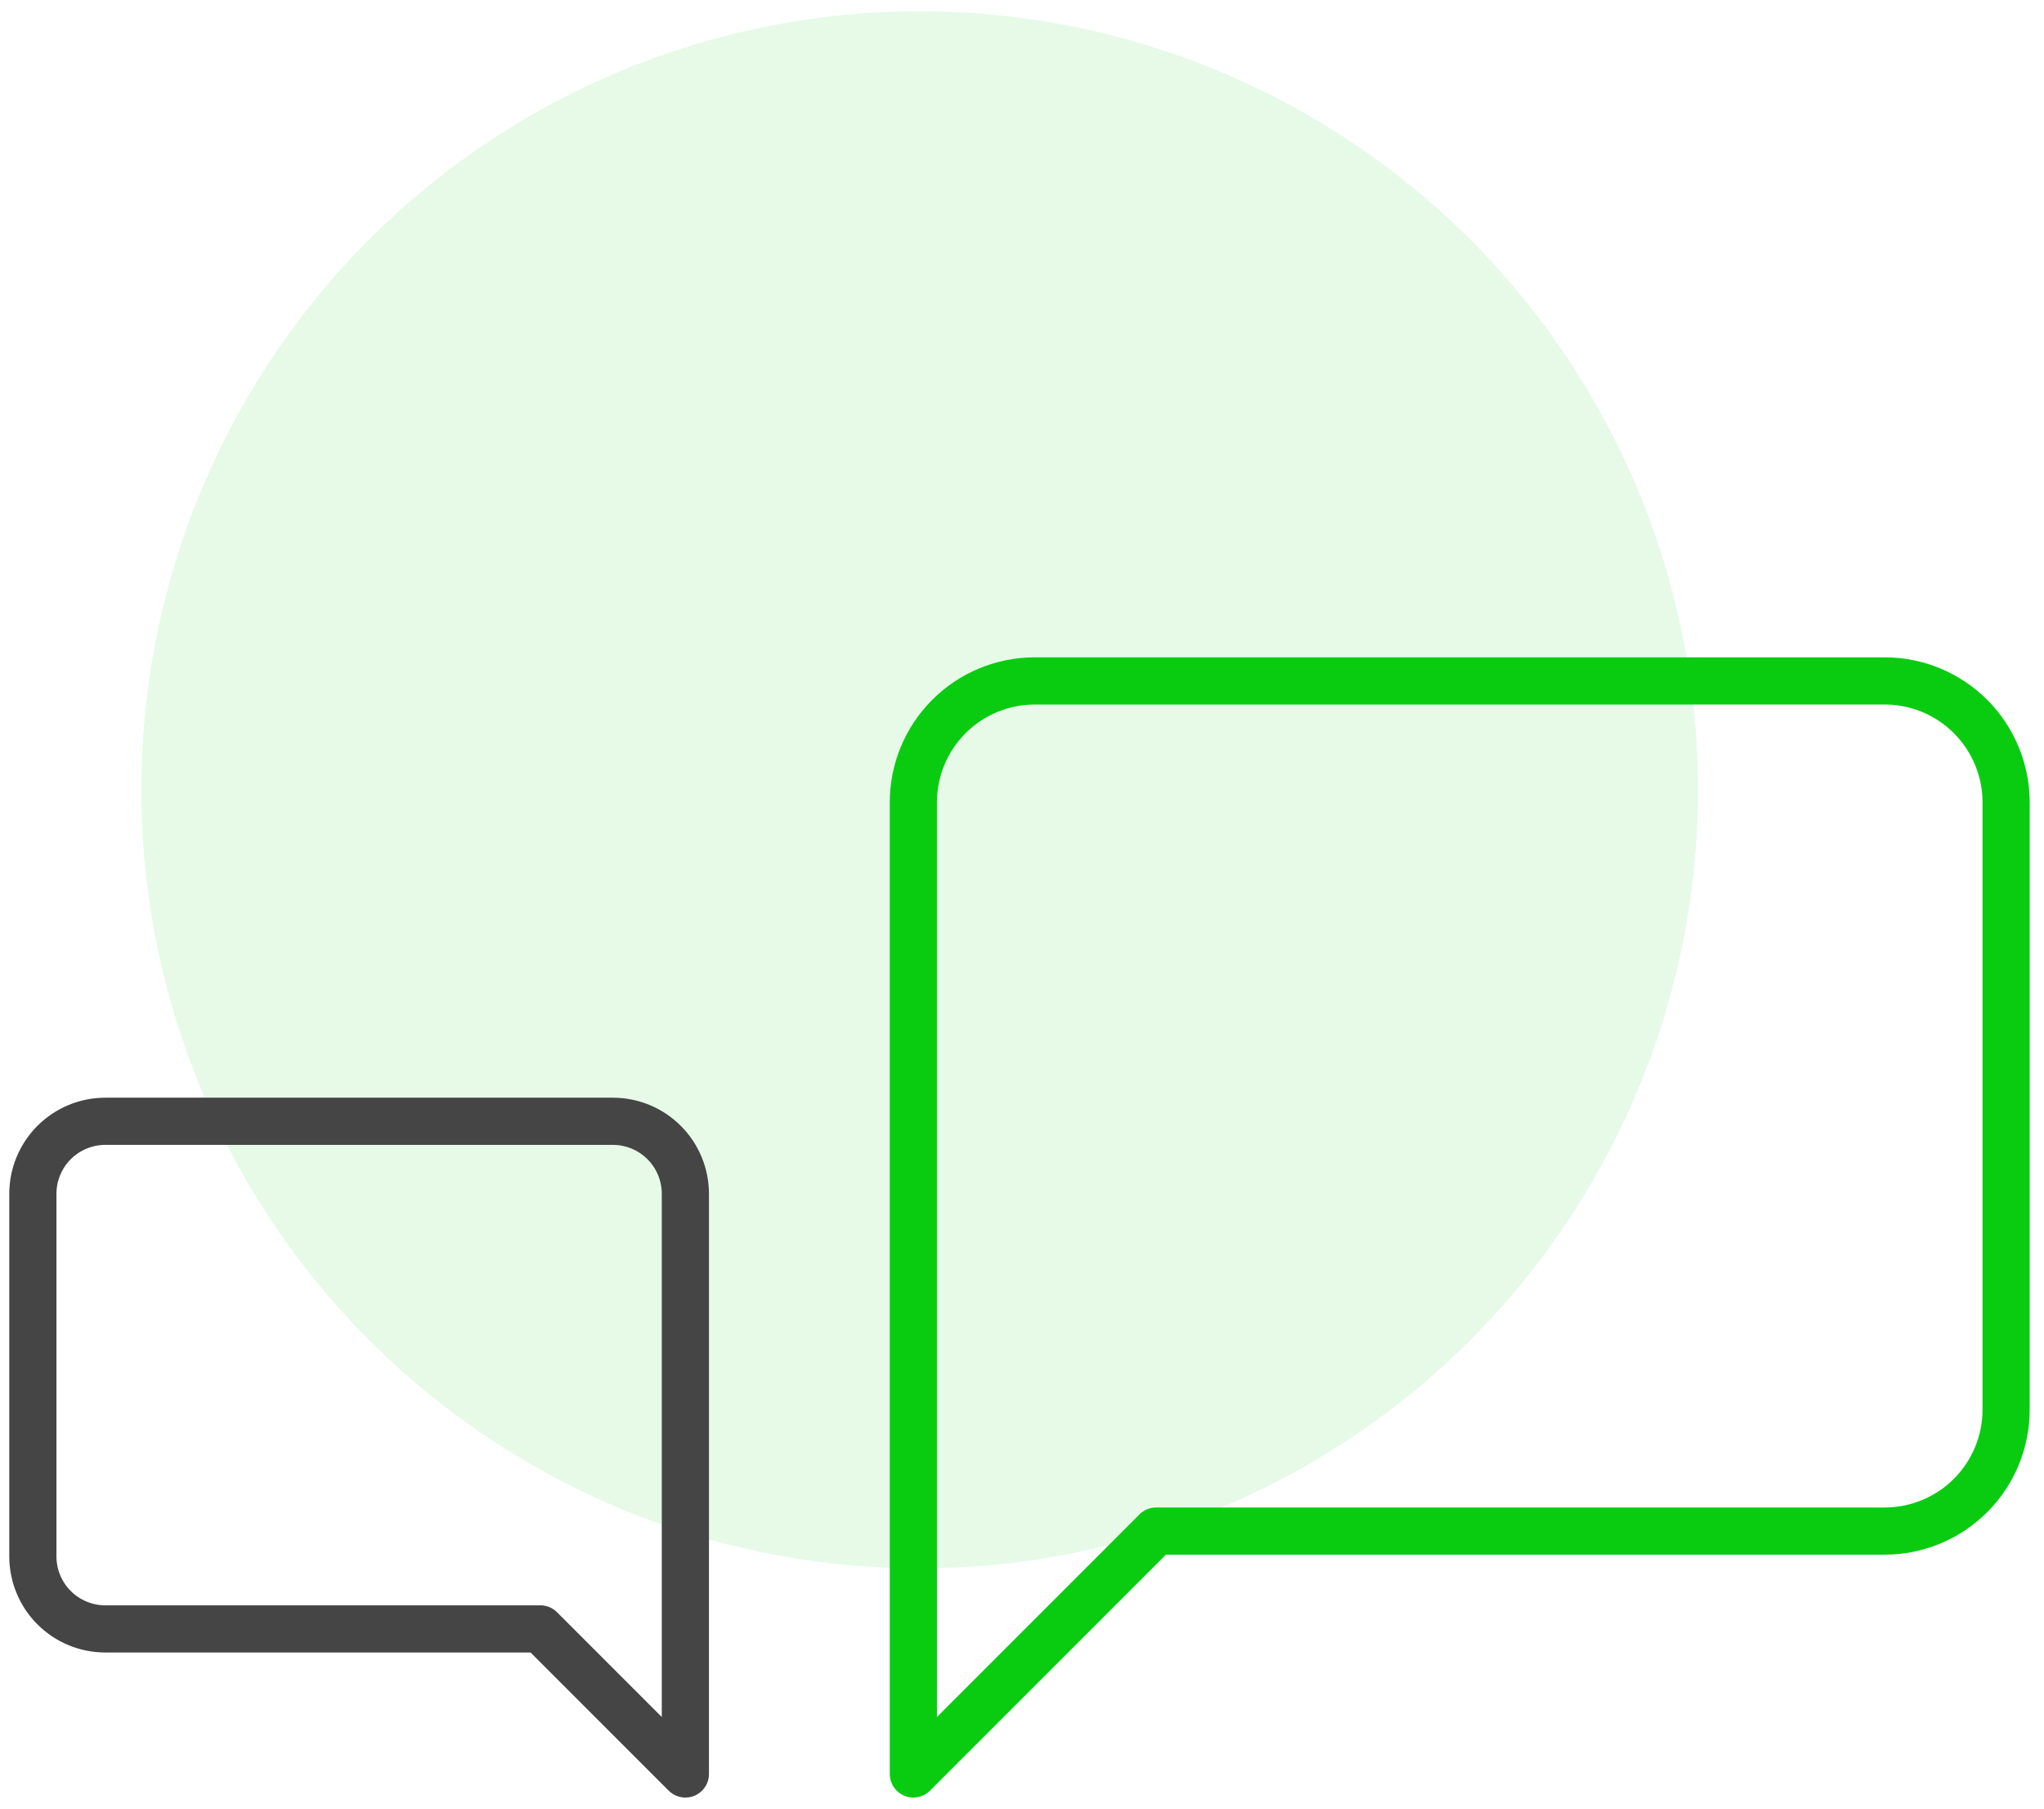
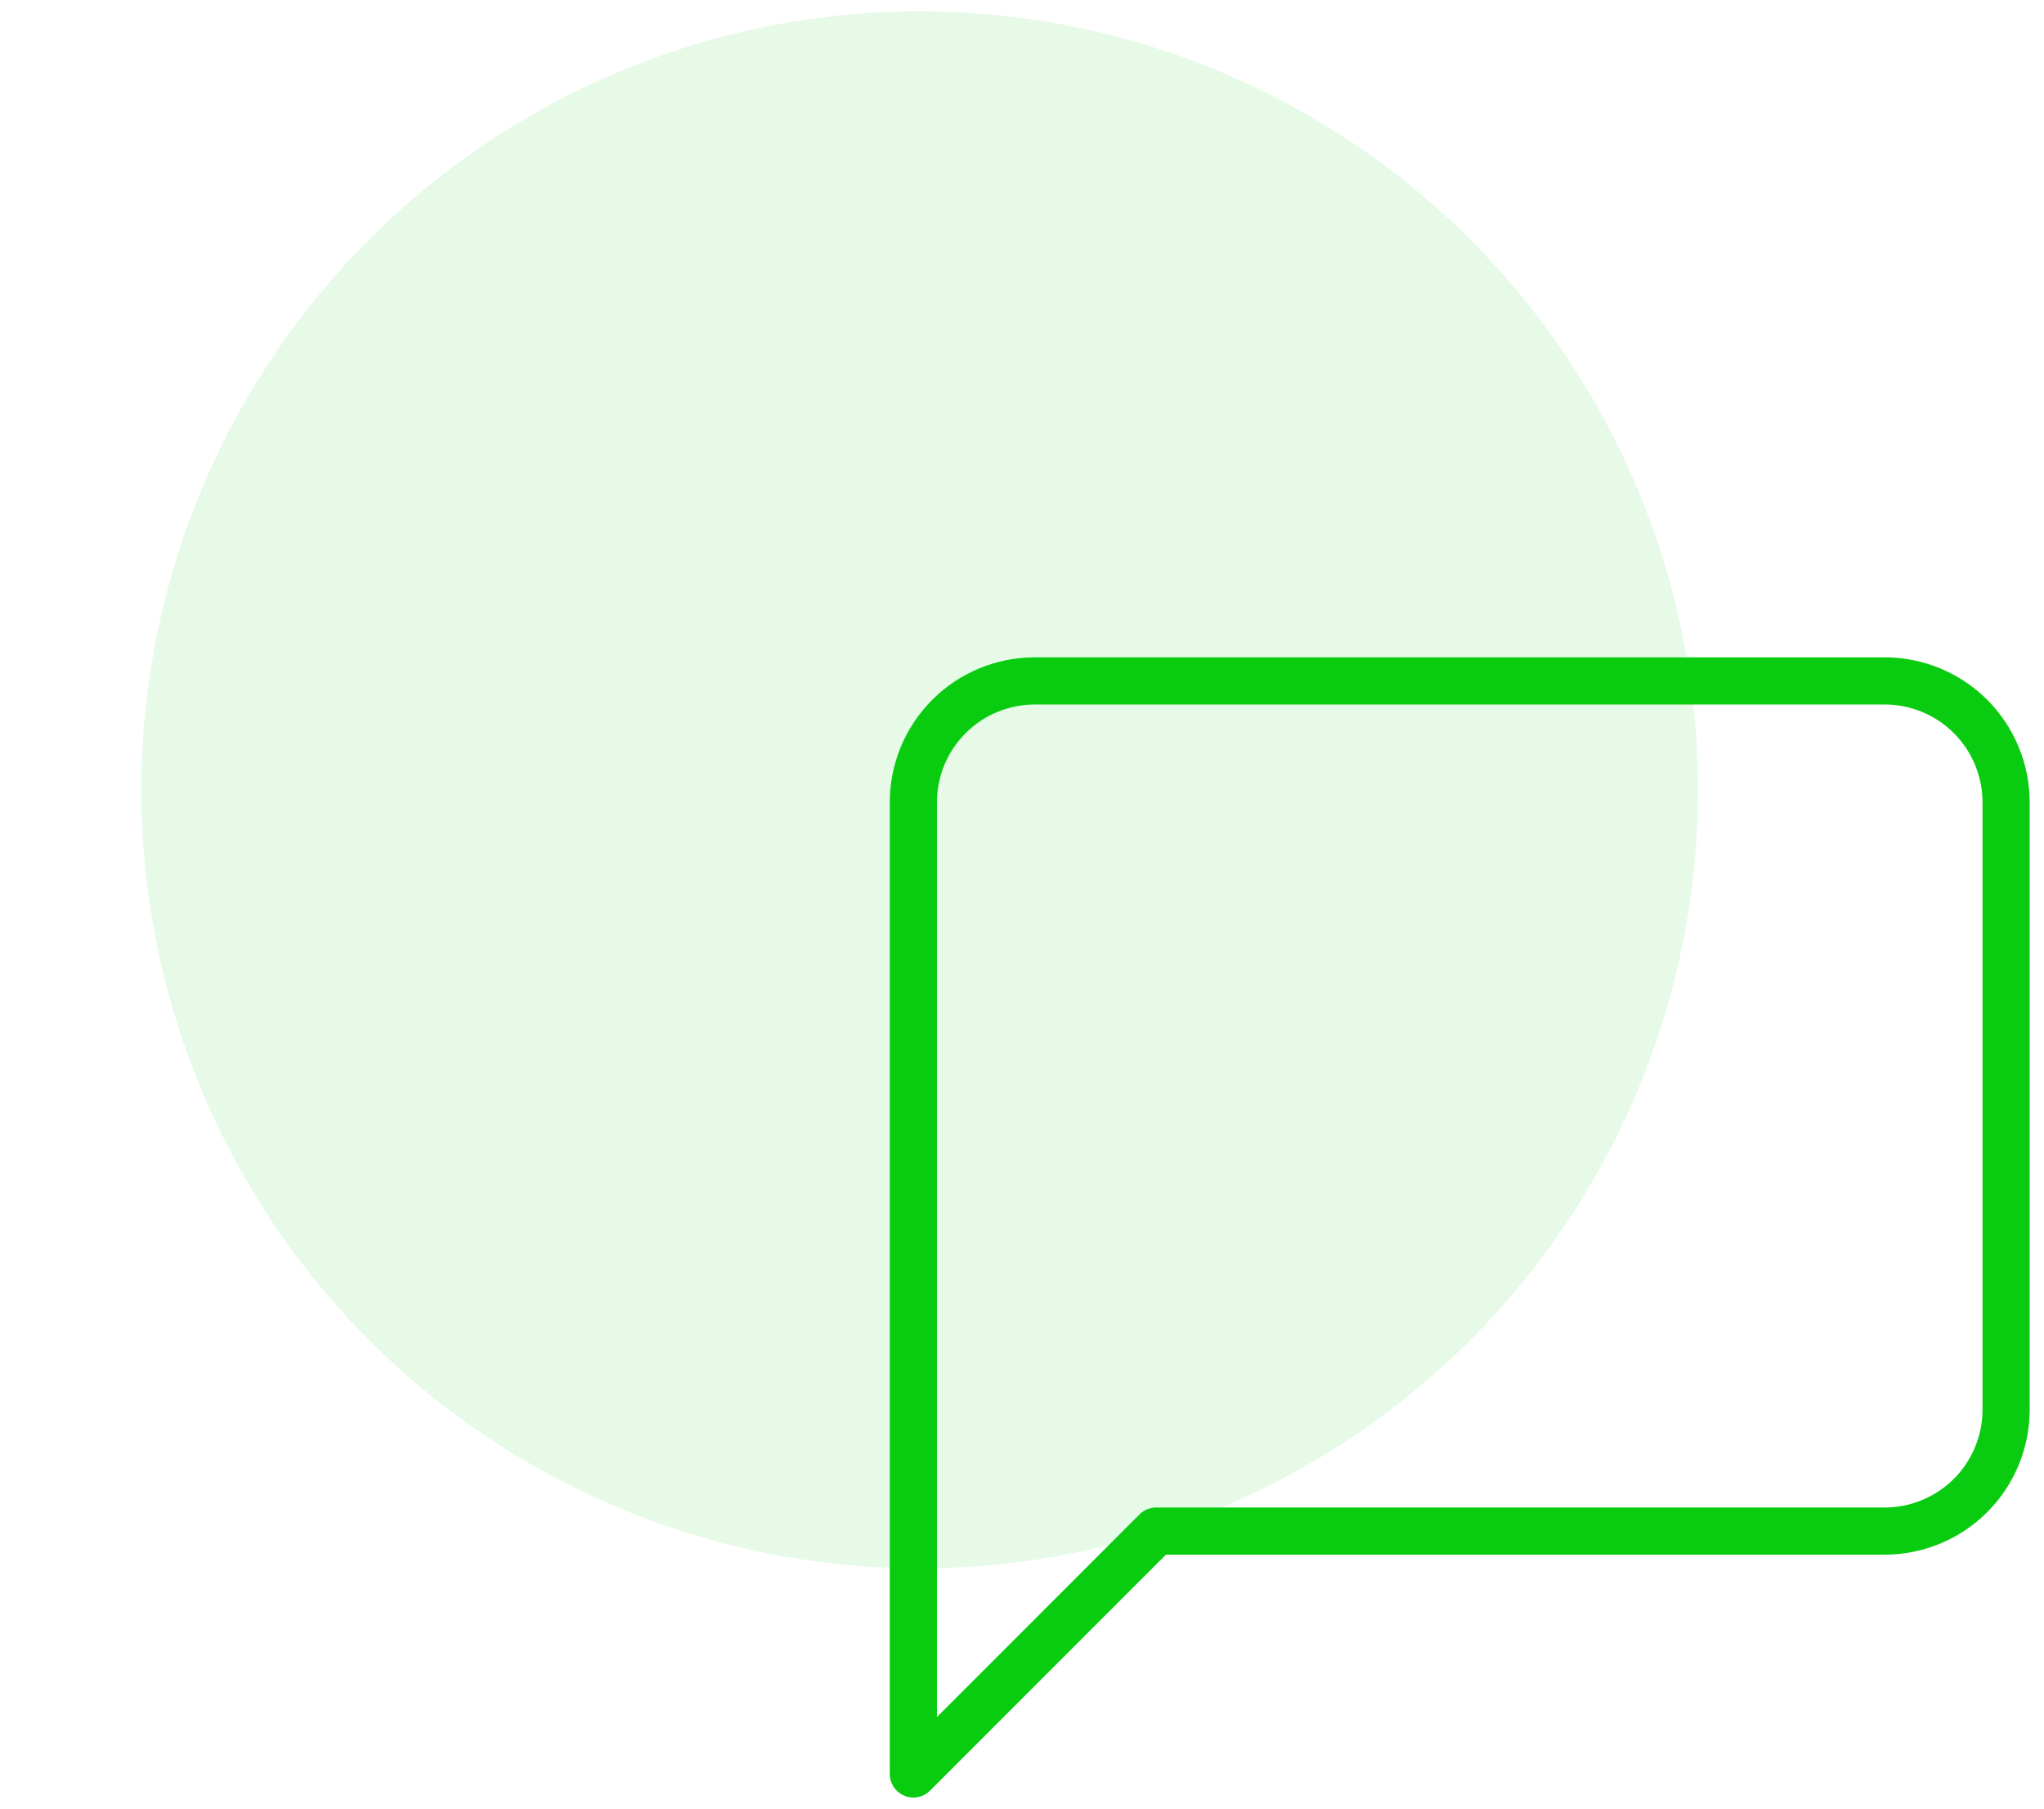
<svg xmlns="http://www.w3.org/2000/svg" width="130" height="115" viewBox="0 0 130 115" fill="none">
  <circle opacity="0.1" cx="58.492" cy="50.222" r="49.502" fill="#09CC11" />
  <path d="M127.59 89.629C127.59 91.677 126.776 93.641 125.328 95.09C123.88 96.538 121.916 97.352 119.868 97.352H73.534L58.09 112.796V51.018C58.09 48.97 58.903 47.006 60.352 45.558C61.8 44.109 63.764 43.296 65.812 43.296H119.868C121.916 43.296 123.88 44.109 125.328 45.558C126.776 47.006 127.59 48.97 127.59 51.018V89.629Z" stroke="#09CC11" stroke-width="3" stroke-linecap="round" stroke-linejoin="round" />
-   <path d="M2.09 98.963C2.09 100.186 2.576 101.358 3.44 102.223C4.305 103.088 5.478 103.574 6.701 103.574H34.368L43.59 112.796V75.907C43.59 74.684 43.104 73.511 42.239 72.647C41.374 71.782 40.202 71.296 38.979 71.296H6.701C5.478 71.296 4.305 71.782 3.44 72.647C2.576 73.511 2.09 74.684 2.09 75.907V98.963Z" stroke="#454545" stroke-width="3" stroke-linecap="round" stroke-linejoin="round" />
</svg>